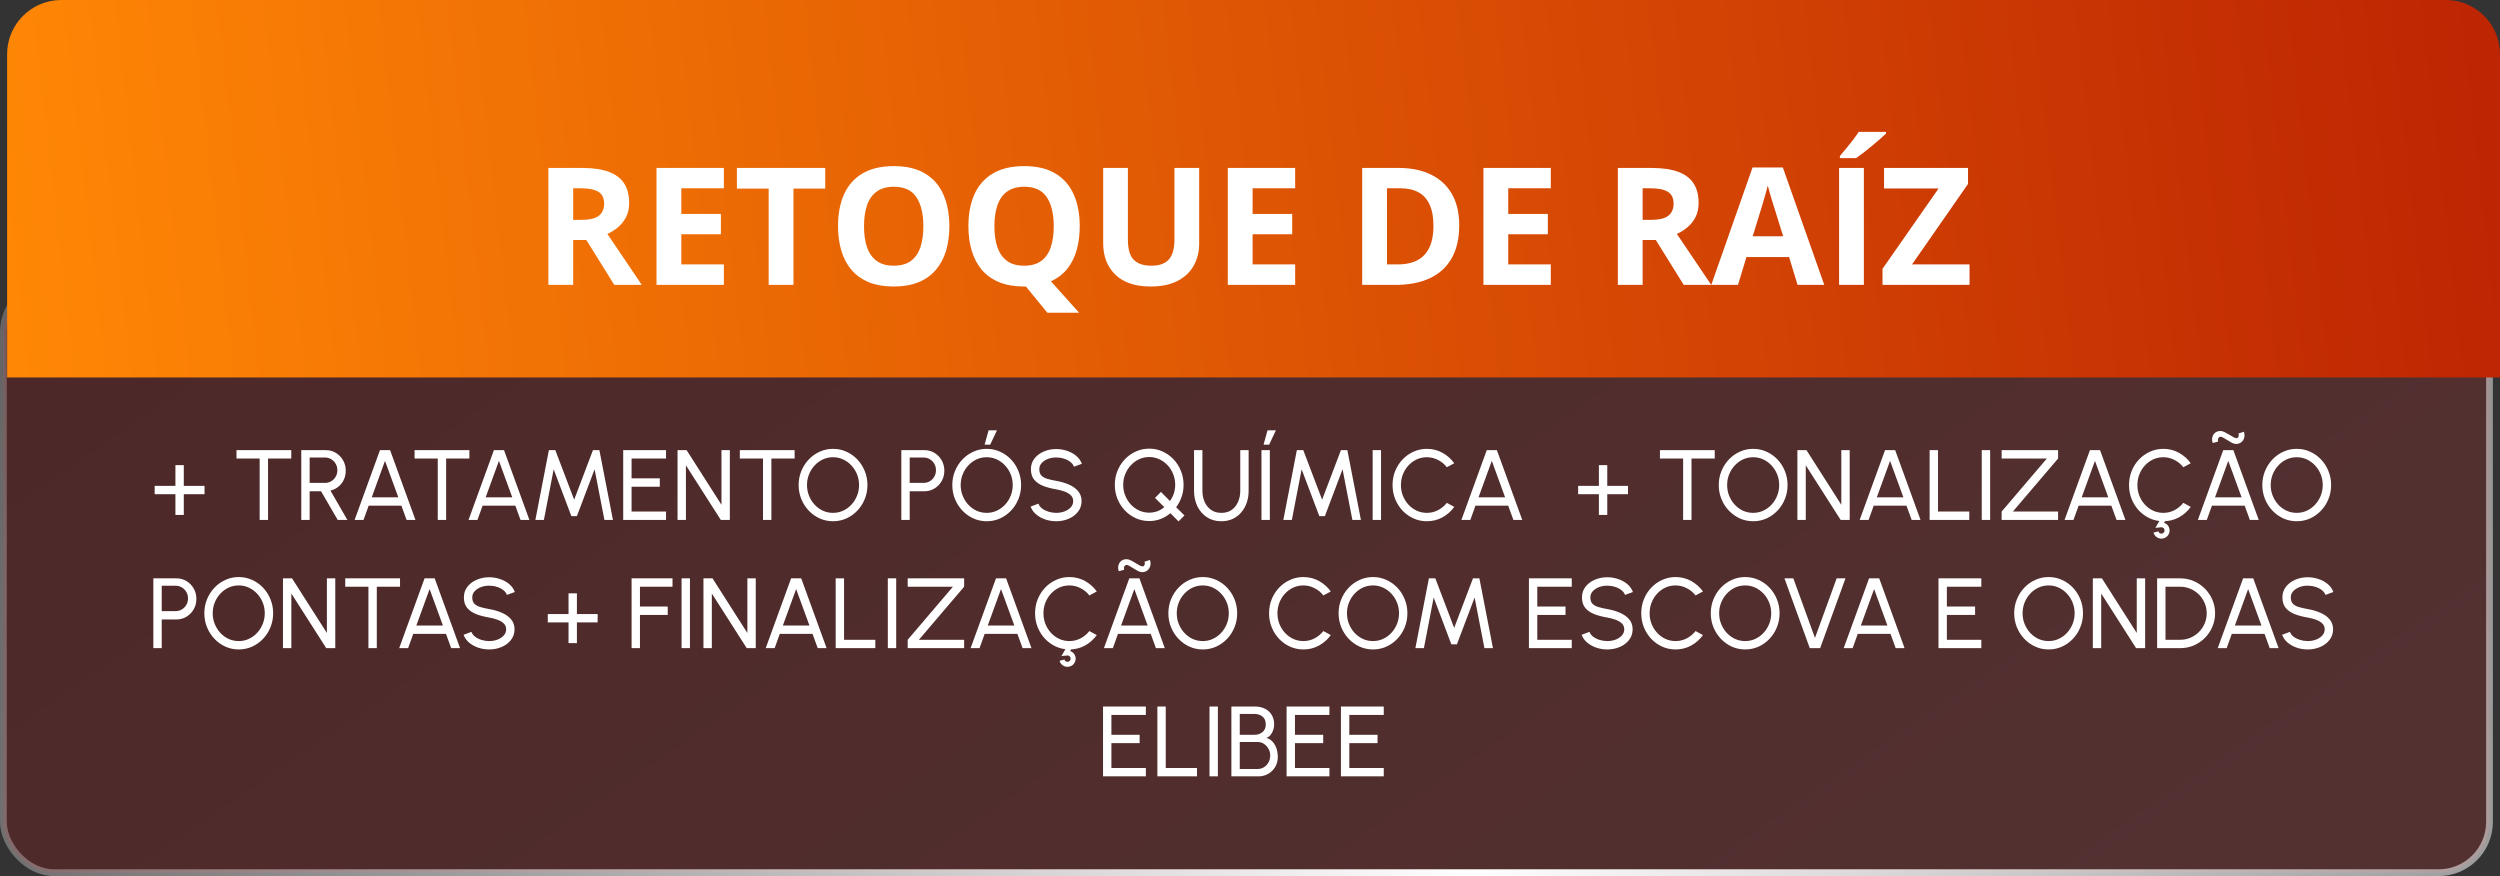
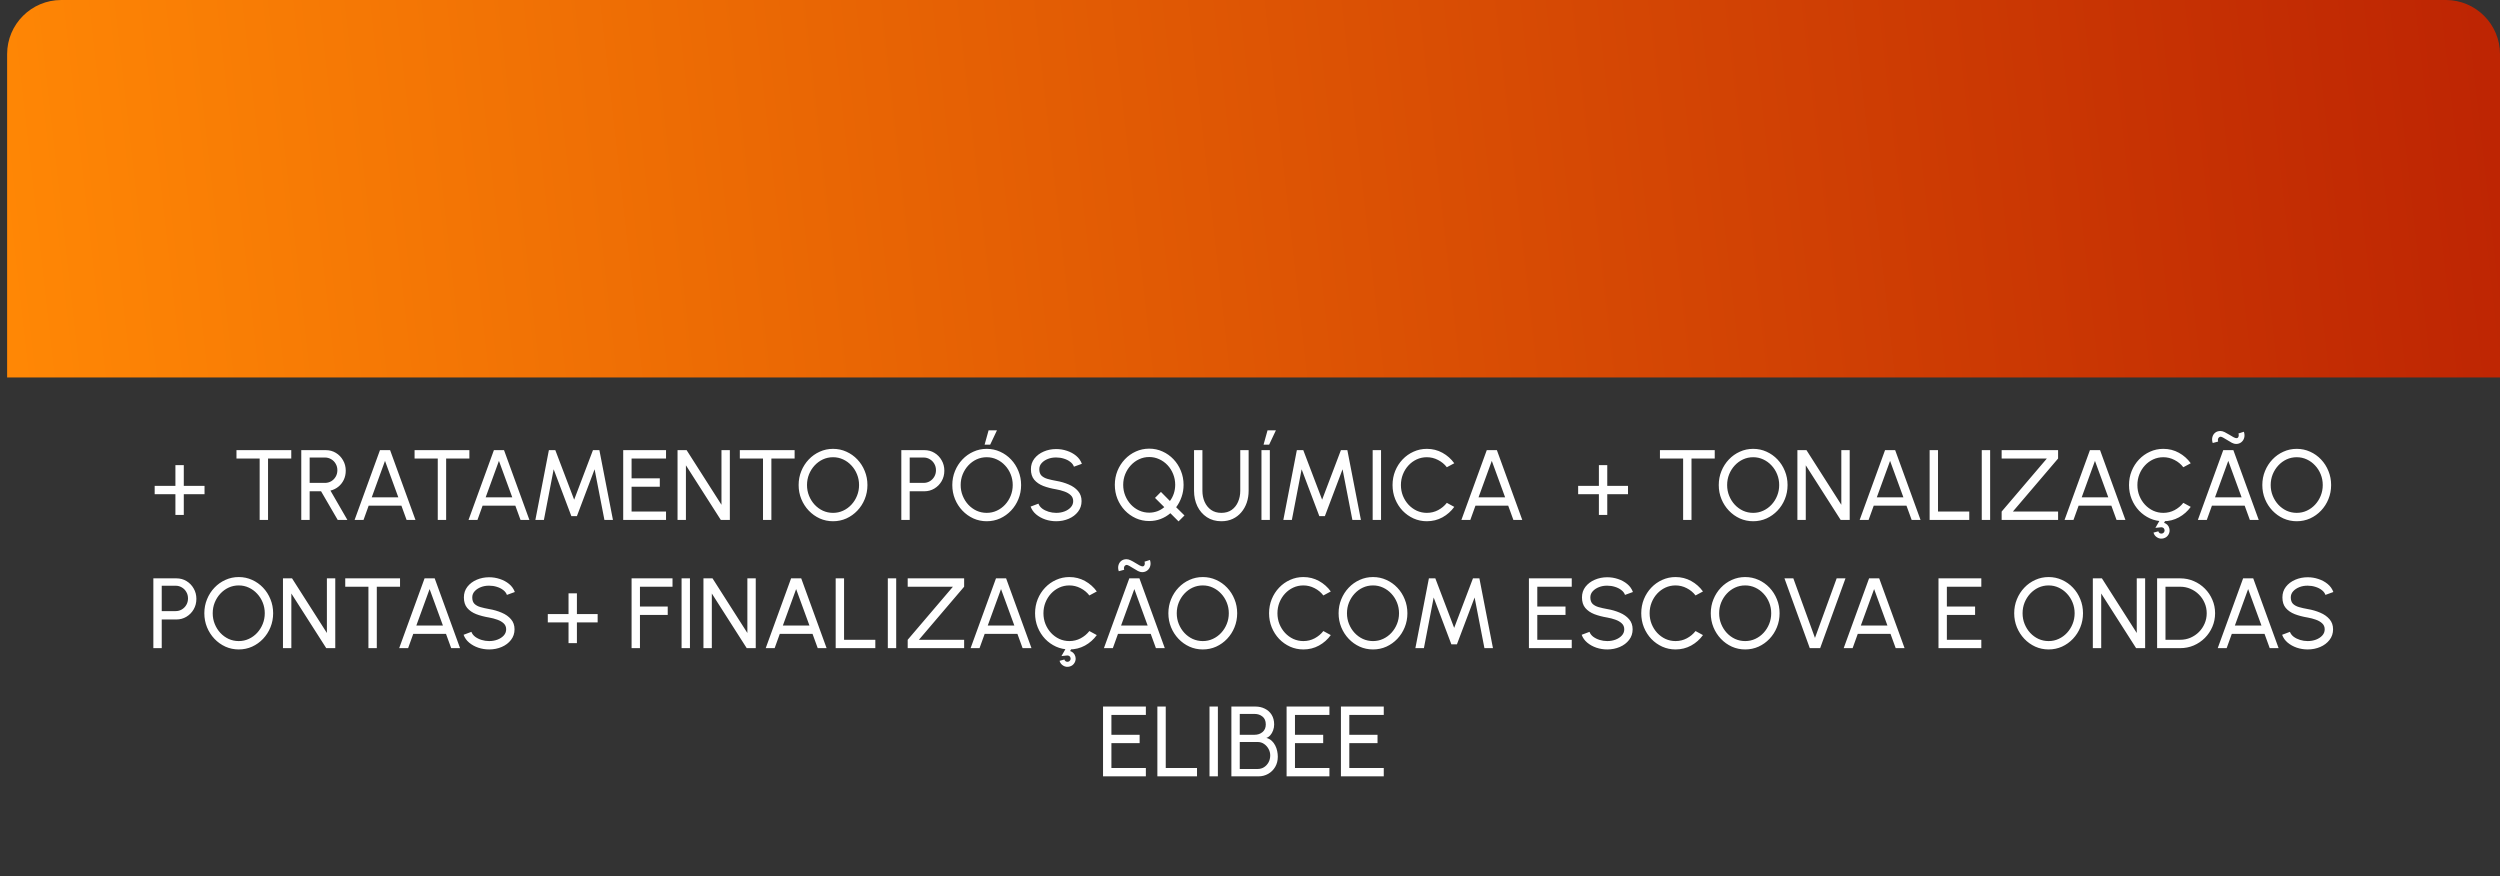
<svg xmlns="http://www.w3.org/2000/svg" width="351" height="123" viewBox="0 0 351 123" fill="none">
  <rect x="0" y="0" width="351" height="123" fill="#333333" stroke="none" />
-   <rect x="0.475" y="39.475" width="349.049" height="83.049" rx="7.129" fill="url(#paint0_linear_221_233)" fill-opacity="0.23" stroke="url(#paint1_radial_221_233)" stroke-width="0.951" />
  <path d="M24.628 72.3V69.388H21.716V68.212H24.628V65.3H25.804V68.212H28.716V69.388H25.804V72.3H24.628ZM40.894 63.2V64.376H37.632V73H36.456V64.376H33.201V63.2H40.894ZM42.299 73V63.2H45.743C46.266 63.2 46.737 63.328 47.157 63.585C47.582 63.842 47.918 64.189 48.165 64.628C48.417 65.062 48.543 65.547 48.543 66.084C48.543 66.555 48.45 66.985 48.263 67.372C48.076 67.759 47.82 68.084 47.493 68.345C47.171 68.602 46.805 68.779 46.394 68.877L48.774 73H47.416L45.078 68.975H43.475V73H42.299ZM43.475 67.799H45.624C45.941 67.799 46.233 67.722 46.499 67.568C46.765 67.409 46.975 67.197 47.129 66.931C47.288 66.66 47.367 66.357 47.367 66.021C47.367 65.68 47.288 65.377 47.129 65.111C46.975 64.84 46.765 64.628 46.499 64.474C46.233 64.315 45.941 64.236 45.624 64.236H43.475V67.799ZM53.348 63.2H54.769L58.332 73H57.086L56.358 70.998H51.759L51.038 73H49.785L53.348 63.2ZM52.193 69.822H55.924L54.055 64.705L52.193 69.822ZM65.9 63.2V64.376H62.638V73H61.462V64.376H58.206V63.2H65.9ZM69.344 63.2H70.765L74.328 73H73.082L72.354 70.998H67.755L67.034 73H65.781L69.344 63.2ZM68.189 69.822H71.92L70.051 64.705L68.189 69.822ZM75.166 73L77.063 63.2H77.966L80.612 70.158L83.251 63.2H84.154L86.058 73H84.861L83.482 65.888L80.997 72.468H80.22L77.735 65.888L76.363 73H75.166ZM87.498 73V63.2H93.511V64.376H88.674V67.162H92.636V68.338H88.674V71.824H93.511V73H87.498ZM95.127 73V63.2H96.401L101.294 70.872V63.2H102.47V73H101.203L96.303 65.328V73H95.127ZM111.564 63.2V64.376H108.302V73H107.126V64.376H103.871V63.2H111.564ZM116.958 73.182C116.296 73.182 115.673 73.051 115.089 72.79C114.506 72.524 113.993 72.158 113.549 71.691C113.106 71.224 112.758 70.685 112.506 70.074C112.254 69.458 112.128 68.8 112.128 68.1C112.128 67.4 112.254 66.744 112.506 66.133C112.758 65.517 113.106 64.976 113.549 64.509C113.993 64.042 114.506 63.678 115.089 63.417C115.673 63.151 116.296 63.018 116.958 63.018C117.626 63.018 118.251 63.151 118.834 63.417C119.418 63.678 119.931 64.042 120.374 64.509C120.818 64.976 121.163 65.517 121.41 66.133C121.662 66.744 121.788 67.4 121.788 68.1C121.788 68.8 121.662 69.458 121.41 70.074C121.163 70.685 120.818 71.224 120.374 71.691C119.931 72.158 119.418 72.524 118.834 72.79C118.251 73.051 117.626 73.182 116.958 73.182ZM116.958 72.006C117.467 72.006 117.941 71.903 118.379 71.698C118.823 71.493 119.21 71.21 119.541 70.851C119.877 70.487 120.139 70.072 120.325 69.605C120.517 69.134 120.612 68.632 120.612 68.1C120.612 67.568 120.517 67.066 120.325 66.595C120.134 66.119 119.87 65.704 119.534 65.349C119.203 64.99 118.816 64.707 118.372 64.502C117.934 64.297 117.462 64.194 116.958 64.194C116.45 64.194 115.974 64.297 115.53 64.502C115.092 64.707 114.704 64.992 114.368 65.356C114.037 65.715 113.776 66.131 113.584 66.602C113.398 67.069 113.304 67.568 113.304 68.1C113.304 68.637 113.4 69.141 113.591 69.612C113.783 70.083 114.044 70.499 114.375 70.858C114.711 71.217 115.099 71.5 115.537 71.705C115.981 71.906 116.454 72.006 116.958 72.006ZM126.545 73V63.2H129.779C130.306 63.2 130.78 63.328 131.2 63.585C131.625 63.842 131.961 64.189 132.208 64.628C132.46 65.062 132.586 65.547 132.586 66.084C132.586 66.63 132.458 67.122 132.201 67.561C131.949 67.995 131.608 68.34 131.179 68.597C130.754 68.849 130.288 68.975 129.779 68.975H127.721V73H126.545ZM127.721 67.799H129.674C129.991 67.799 130.281 67.722 130.542 67.568C130.808 67.409 131.018 67.197 131.172 66.931C131.331 66.66 131.41 66.357 131.41 66.021C131.41 65.68 131.331 65.377 131.172 65.111C131.018 64.84 130.808 64.628 130.542 64.474C130.281 64.315 129.991 64.236 129.674 64.236H127.721V67.799ZM138.533 73.182C137.87 73.182 137.247 73.051 136.664 72.79C136.08 72.524 135.567 72.158 135.124 71.691C134.68 71.224 134.333 70.685 134.081 70.074C133.829 69.458 133.703 68.8 133.703 68.1C133.703 67.4 133.829 66.744 134.081 66.133C134.333 65.517 134.68 64.976 135.124 64.509C135.567 64.042 136.08 63.678 136.664 63.417C137.247 63.151 137.87 63.018 138.533 63.018C139.2 63.018 139.825 63.151 140.409 63.417C140.992 63.678 141.505 64.042 141.949 64.509C142.392 64.976 142.737 65.517 142.985 66.133C143.237 66.744 143.363 67.4 143.363 68.1C143.363 68.8 143.237 69.458 142.985 70.074C142.737 70.685 142.392 71.224 141.949 71.691C141.505 72.158 140.992 72.524 140.409 72.79C139.825 73.051 139.2 73.182 138.533 73.182ZM138.533 72.006C139.041 72.006 139.515 71.903 139.954 71.698C140.397 71.493 140.784 71.21 141.116 70.851C141.452 70.487 141.713 70.072 141.9 69.605C142.091 69.134 142.187 68.632 142.187 68.1C142.187 67.568 142.091 67.066 141.9 66.595C141.708 66.119 141.445 65.704 141.109 65.349C140.777 64.99 140.39 64.707 139.947 64.502C139.508 64.297 139.037 64.194 138.533 64.194C138.024 64.194 137.548 64.297 137.105 64.502C136.666 64.707 136.279 64.992 135.943 65.356C135.611 65.715 135.35 66.131 135.159 66.602C134.972 67.069 134.879 67.568 134.879 68.1C134.879 68.637 134.974 69.141 135.166 69.612C135.357 70.083 135.618 70.499 135.95 70.858C136.286 71.217 136.673 71.5 137.112 71.705C137.555 71.906 138.029 72.006 138.533 72.006ZM138.239 62.43L138.799 60.414H139.975L139.023 62.43H138.239ZM148.289 73.182C147.762 73.182 147.253 73.1 146.763 72.937C146.273 72.769 145.844 72.531 145.475 72.223C145.111 71.915 144.852 71.549 144.698 71.124L145.797 70.711C145.89 70.972 146.063 71.201 146.315 71.397C146.572 71.588 146.873 71.738 147.218 71.845C147.563 71.952 147.92 72.006 148.289 72.006C148.709 72.006 149.099 71.938 149.458 71.803C149.822 71.663 150.116 71.469 150.34 71.222C150.564 70.975 150.676 70.685 150.676 70.354C150.676 70.013 150.559 69.736 150.326 69.521C150.093 69.302 149.794 69.129 149.43 69.003C149.066 68.872 148.686 68.772 148.289 68.702C147.612 68.59 147.006 68.431 146.469 68.226C145.937 68.016 145.515 67.724 145.202 67.351C144.894 66.978 144.74 66.485 144.74 65.874C144.74 65.305 144.903 64.808 145.23 64.383C145.561 63.958 145.998 63.629 146.539 63.396C147.08 63.163 147.664 63.046 148.289 63.046C148.807 63.046 149.309 63.128 149.794 63.291C150.284 63.45 150.716 63.683 151.089 63.991C151.462 64.299 151.731 64.675 151.894 65.118L150.781 65.524C150.688 65.258 150.513 65.029 150.256 64.838C150.004 64.642 149.705 64.493 149.36 64.39C149.019 64.283 148.662 64.229 148.289 64.229C147.874 64.224 147.486 64.292 147.127 64.432C146.768 64.572 146.476 64.766 146.252 65.013C146.028 65.26 145.916 65.547 145.916 65.874C145.916 66.266 146.019 66.567 146.224 66.777C146.434 66.982 146.719 67.136 147.078 67.239C147.437 67.342 147.841 67.433 148.289 67.512C148.924 67.619 149.512 67.79 150.053 68.023C150.594 68.252 151.028 68.557 151.355 68.94C151.686 69.323 151.852 69.794 151.852 70.354C151.852 70.923 151.686 71.42 151.355 71.845C151.028 72.27 150.594 72.599 150.053 72.832C149.512 73.065 148.924 73.182 148.289 73.182ZM165.467 73.203L164.319 72.055C163.918 72.4 163.463 72.671 162.954 72.867C162.45 73.058 161.916 73.154 161.351 73.154C160.684 73.154 160.058 73.023 159.475 72.762C158.892 72.496 158.378 72.132 157.935 71.67C157.492 71.203 157.144 70.662 156.892 70.046C156.645 69.43 156.521 68.772 156.521 68.072C156.521 67.372 156.645 66.716 156.892 66.105C157.144 65.489 157.492 64.948 157.935 64.481C158.378 64.014 158.892 63.65 159.475 63.389C160.058 63.123 160.684 62.99 161.351 62.99C162.018 62.99 162.641 63.123 163.22 63.389C163.803 63.65 164.317 64.014 164.76 64.481C165.203 64.948 165.549 65.489 165.796 66.105C166.048 66.716 166.174 67.372 166.174 68.072C166.174 68.669 166.081 69.234 165.894 69.766C165.712 70.298 165.458 70.781 165.131 71.215L166.3 72.37L165.467 73.203ZM161.351 71.978C161.734 71.978 162.109 71.913 162.478 71.782C162.847 71.647 163.176 71.453 163.465 71.201L162.163 69.906L162.996 69.066L164.256 70.34C164.499 70.018 164.683 69.663 164.809 69.276C164.935 68.884 164.998 68.483 164.998 68.072C164.998 67.535 164.902 67.031 164.711 66.56C164.524 66.089 164.263 65.673 163.927 65.314C163.591 64.955 163.201 64.675 162.758 64.474C162.319 64.269 161.85 64.166 161.351 64.166C160.842 64.166 160.366 64.271 159.923 64.481C159.484 64.686 159.097 64.971 158.761 65.335C158.43 65.694 158.168 66.11 157.977 66.581C157.79 67.048 157.697 67.545 157.697 68.072C157.697 68.609 157.793 69.113 157.984 69.584C158.175 70.055 158.439 70.473 158.775 70.837C159.111 71.196 159.498 71.476 159.937 71.677C160.38 71.878 160.852 71.978 161.351 71.978ZM171.479 73.182C170.695 73.182 170.013 72.991 169.435 72.608C168.861 72.225 168.417 71.712 168.105 71.068C167.797 70.419 167.643 69.701 167.643 68.912V63.2H168.819V68.912C168.819 69.472 168.921 69.988 169.127 70.459C169.337 70.93 169.638 71.306 170.03 71.586C170.426 71.866 170.909 72.006 171.479 72.006C172.057 72.006 172.543 71.866 172.935 71.586C173.327 71.301 173.623 70.926 173.824 70.459C174.029 69.988 174.132 69.472 174.132 68.912V63.2H175.308V68.912C175.308 69.505 175.219 70.06 175.042 70.578C174.864 71.091 174.608 71.544 174.272 71.936C173.94 72.328 173.539 72.634 173.068 72.853C172.596 73.072 172.067 73.182 171.479 73.182ZM177.109 73V63.2H178.285V73H177.109ZM177.403 62.43L177.963 60.414H179.139L178.187 62.43H177.403ZM180.18 73L182.077 63.2H182.98L185.626 70.158L188.265 63.2H189.168L191.072 73H189.875L188.496 65.888L186.011 72.468H185.234L182.749 65.888L181.377 73H180.18ZM192.722 73V63.2H193.898V73H192.722ZM200.329 73.182C199.666 73.182 199.043 73.051 198.46 72.79C197.877 72.524 197.363 72.16 196.92 71.698C196.481 71.231 196.136 70.69 195.884 70.074C195.637 69.458 195.513 68.8 195.513 68.1C195.513 67.4 195.637 66.742 195.884 66.126C196.136 65.51 196.481 64.971 196.92 64.509C197.363 64.042 197.877 63.678 198.46 63.417C199.043 63.151 199.666 63.018 200.329 63.018C201.122 63.018 201.853 63.202 202.52 63.571C203.187 63.94 203.74 64.43 204.179 65.041L203.136 65.601C202.809 65.172 202.396 64.831 201.897 64.579C201.402 64.322 200.88 64.194 200.329 64.194C199.82 64.194 199.344 64.297 198.901 64.502C198.462 64.707 198.077 64.99 197.746 65.349C197.415 65.708 197.156 66.124 196.969 66.595C196.782 67.066 196.689 67.568 196.689 68.1C196.689 68.637 196.782 69.141 196.969 69.612C197.16 70.083 197.422 70.499 197.753 70.858C198.089 71.217 198.476 71.5 198.915 71.705C199.358 71.906 199.83 72.006 200.329 72.006C200.898 72.006 201.426 71.878 201.911 71.621C202.401 71.36 202.809 71.019 203.136 70.599L204.179 71.166C203.74 71.777 203.187 72.267 202.52 72.636C201.853 73 201.122 73.182 200.329 73.182ZM208.742 63.2H210.163L213.726 73H212.48L211.752 70.998H207.153L206.432 73H205.179L208.742 63.2ZM207.587 69.822H211.318L209.449 64.705L207.587 69.822ZM224.484 72.3V69.388H221.572V68.212H224.484V65.3H225.66V68.212H228.572V69.388H225.66V72.3H224.484ZM240.749 63.2V64.376H237.487V73H236.311V64.376H233.056V63.2H240.749ZM246.144 73.182C245.481 73.182 244.858 73.051 244.275 72.79C243.692 72.524 243.178 72.158 242.735 71.691C242.292 71.224 241.944 70.685 241.692 70.074C241.44 69.458 241.314 68.8 241.314 68.1C241.314 67.4 241.44 66.744 241.692 66.133C241.944 65.517 242.292 64.976 242.735 64.509C243.178 64.042 243.692 63.678 244.275 63.417C244.858 63.151 245.481 63.018 246.144 63.018C246.811 63.018 247.437 63.151 248.02 63.417C248.603 63.678 249.117 64.042 249.56 64.509C250.003 64.976 250.349 65.517 250.596 66.133C250.848 66.744 250.974 67.4 250.974 68.1C250.974 68.8 250.848 69.458 250.596 70.074C250.349 70.685 250.003 71.224 249.56 71.691C249.117 72.158 248.603 72.524 248.02 72.79C247.437 73.051 246.811 73.182 246.144 73.182ZM246.144 72.006C246.653 72.006 247.126 71.903 247.565 71.698C248.008 71.493 248.396 71.21 248.727 70.851C249.063 70.487 249.324 70.072 249.511 69.605C249.702 69.134 249.798 68.632 249.798 68.1C249.798 67.568 249.702 67.066 249.511 66.595C249.32 66.119 249.056 65.704 248.72 65.349C248.389 64.99 248.001 64.707 247.558 64.502C247.119 64.297 246.648 64.194 246.144 64.194C245.635 64.194 245.159 64.297 244.716 64.502C244.277 64.707 243.89 64.992 243.554 65.356C243.223 65.715 242.961 66.131 242.77 66.602C242.583 67.069 242.49 67.568 242.49 68.1C242.49 68.637 242.586 69.141 242.777 69.612C242.968 70.083 243.23 70.499 243.561 70.858C243.897 71.217 244.284 71.5 244.723 71.705C245.166 71.906 245.64 72.006 246.144 72.006ZM252.354 73V63.2H253.628L258.521 70.872V63.2H259.697V73H258.43L253.53 65.328V73H252.354ZM264.66 63.2H266.081L269.644 73H268.398L267.67 70.998H263.071L262.35 73H261.097L264.66 63.2ZM263.505 69.822H267.236L265.367 64.705L263.505 69.822ZM270.92 73V63.2H272.096V71.824H276.485V73H270.92ZM278.239 73V63.2H279.415V73H278.239ZM281.031 73V71.824L287.38 64.376H281.031V63.2H288.955V64.376L282.606 71.824H288.955V73H281.031ZM293.426 63.2H294.847L298.41 73H297.164L296.436 70.998H291.837L291.116 73H289.863L293.426 63.2ZM292.271 69.822H296.002L294.133 64.705L292.271 69.822ZM303.73 73.182C303.067 73.182 302.444 73.051 301.861 72.79C301.277 72.524 300.764 72.16 300.321 71.698C299.882 71.231 299.537 70.69 299.285 70.074C299.037 69.458 298.914 68.8 298.914 68.1C298.914 67.4 299.037 66.742 299.285 66.126C299.537 65.51 299.882 64.971 300.321 64.509C300.764 64.042 301.277 63.678 301.861 63.417C302.444 63.151 303.067 63.018 303.73 63.018C304.523 63.018 305.253 63.202 305.921 63.571C306.588 63.94 307.141 64.43 307.58 65.041L306.537 65.601C306.21 65.172 305.797 64.831 305.298 64.579C304.803 64.322 304.28 64.194 303.73 64.194C303.221 64.194 302.745 64.297 302.302 64.502C301.863 64.707 301.478 64.99 301.147 65.349C300.815 65.708 300.556 66.124 300.37 66.595C300.183 67.066 300.09 67.568 300.09 68.1C300.09 68.637 300.183 69.141 300.37 69.612C300.561 70.083 300.822 70.499 301.154 70.858C301.49 71.217 301.877 71.5 302.316 71.705C302.759 71.906 303.23 72.006 303.73 72.006C304.299 72.006 304.826 71.878 305.312 71.621C305.802 71.36 306.21 71.019 306.537 70.599L307.58 71.166C307.141 71.777 306.588 72.267 305.921 72.636C305.253 73 304.523 73.182 303.73 73.182ZM303.758 75.583C303.454 75.667 303.165 75.63 302.89 75.471C302.614 75.312 302.435 75.081 302.351 74.778L303.03 74.596C303.062 74.713 303.13 74.801 303.233 74.862C303.34 74.923 303.454 74.937 303.576 74.904C303.697 74.871 303.788 74.801 303.849 74.694C303.914 74.591 303.928 74.479 303.891 74.358C303.863 74.237 303.795 74.146 303.688 74.085C303.585 74.029 303.471 74.013 303.345 74.036L302.617 74.113L303.513 72.552L304.122 72.909L303.835 73.406C304.007 73.457 304.161 73.551 304.297 73.686C304.432 73.821 304.523 73.985 304.57 74.176C304.654 74.484 304.616 74.776 304.458 75.051C304.299 75.326 304.066 75.504 303.758 75.583ZM312.143 63.2H313.564L317.127 73H315.881L315.153 70.998H310.554L309.833 73H308.58L312.143 63.2ZM310.988 69.822H314.719L312.85 64.705L310.988 69.822ZM313.935 62.332C313.762 62.332 313.566 62.276 313.347 62.164C313.132 62.052 312.915 61.924 312.696 61.779C312.476 61.634 312.276 61.515 312.094 61.422C311.916 61.324 311.776 61.294 311.674 61.331C311.566 61.368 311.485 61.445 311.429 61.562C311.377 61.679 311.375 61.823 311.422 61.996L310.666 62.199C310.568 61.91 310.551 61.637 310.617 61.38C310.682 61.119 310.813 60.909 311.009 60.75C311.209 60.591 311.457 60.512 311.751 60.512C311.928 60.512 312.122 60.563 312.332 60.666C312.546 60.769 312.761 60.888 312.976 61.023C313.195 61.154 313.393 61.27 313.571 61.373C313.753 61.471 313.897 61.52 314.005 61.52C314.107 61.52 314.184 61.483 314.236 61.408C314.287 61.329 314.315 61.238 314.32 61.135C314.324 61.032 314.31 60.941 314.278 60.862L315.041 60.617C315.143 60.925 315.157 61.21 315.083 61.471C315.013 61.728 314.875 61.935 314.67 62.094C314.469 62.253 314.224 62.332 313.935 62.332ZM322.46 73.182C321.798 73.182 321.175 73.051 320.591 72.79C320.008 72.524 319.495 72.158 319.051 71.691C318.608 71.224 318.26 70.685 318.008 70.074C317.756 69.458 317.63 68.8 317.63 68.1C317.63 67.4 317.756 66.744 318.008 66.133C318.26 65.517 318.608 64.976 319.051 64.509C319.495 64.042 320.008 63.678 320.591 63.417C321.175 63.151 321.798 63.018 322.46 63.018C323.128 63.018 323.753 63.151 324.336 63.417C324.92 63.678 325.433 64.042 325.876 64.509C326.32 64.976 326.665 65.517 326.912 66.133C327.164 66.744 327.29 67.4 327.29 68.1C327.29 68.8 327.164 69.458 326.912 70.074C326.665 70.685 326.32 71.224 325.876 71.691C325.433 72.158 324.92 72.524 324.336 72.79C323.753 73.051 323.128 73.182 322.46 73.182ZM322.46 72.006C322.969 72.006 323.443 71.903 323.881 71.698C324.325 71.493 324.712 71.21 325.043 70.851C325.379 70.487 325.641 70.072 325.827 69.605C326.019 69.134 326.114 68.632 326.114 68.1C326.114 67.568 326.019 67.066 325.827 66.595C325.636 66.119 325.372 65.704 325.036 65.349C324.705 64.99 324.318 64.707 323.874 64.502C323.436 64.297 322.964 64.194 322.46 64.194C321.952 64.194 321.476 64.297 321.032 64.502C320.594 64.707 320.206 64.992 319.87 65.356C319.539 65.715 319.278 66.131 319.086 66.602C318.9 67.069 318.806 67.568 318.806 68.1C318.806 68.637 318.902 69.141 319.093 69.612C319.285 70.083 319.546 70.499 319.877 70.858C320.213 71.217 320.601 71.5 321.039 71.705C321.483 71.906 321.956 72.006 322.46 72.006ZM21.531 91V81.2H24.765C25.293 81.2 25.766 81.328 26.186 81.585C26.611 81.842 26.947 82.189 27.194 82.628C27.446 83.062 27.572 83.547 27.572 84.084C27.572 84.63 27.444 85.122 27.187 85.561C26.935 85.995 26.595 86.34 26.165 86.597C25.741 86.849 25.274 86.975 24.765 86.975H22.707V91H21.531ZM22.707 85.799H24.66C24.978 85.799 25.267 85.722 25.528 85.568C25.794 85.409 26.004 85.197 26.158 84.931C26.317 84.66 26.396 84.357 26.396 84.021C26.396 83.68 26.317 83.377 26.158 83.111C26.004 82.84 25.794 82.628 25.528 82.474C25.267 82.315 24.978 82.236 24.66 82.236H22.707V85.799ZM33.519 91.182C32.856 91.182 32.233 91.051 31.65 90.79C31.067 90.524 30.553 90.158 30.11 89.691C29.667 89.224 29.319 88.685 29.067 88.074C28.815 87.458 28.689 86.8 28.689 86.1C28.689 85.4 28.815 84.744 29.067 84.133C29.319 83.517 29.667 82.976 30.11 82.509C30.553 82.042 31.067 81.678 31.65 81.417C32.233 81.151 32.856 81.018 33.519 81.018C34.186 81.018 34.812 81.151 35.395 81.417C35.978 81.678 36.492 82.042 36.935 82.509C37.378 82.976 37.724 83.517 37.971 84.133C38.223 84.744 38.349 85.4 38.349 86.1C38.349 86.8 38.223 87.458 37.971 88.074C37.724 88.685 37.378 89.224 36.935 89.691C36.492 90.158 35.978 90.524 35.395 90.79C34.812 91.051 34.186 91.182 33.519 91.182ZM33.519 90.006C34.028 90.006 34.501 89.903 34.94 89.698C35.383 89.493 35.771 89.21 36.102 88.851C36.438 88.487 36.699 88.072 36.886 87.605C37.077 87.134 37.173 86.632 37.173 86.1C37.173 85.568 37.077 85.066 36.886 84.595C36.695 84.119 36.431 83.704 36.095 83.349C35.764 82.99 35.376 82.707 34.933 82.502C34.494 82.297 34.023 82.194 33.519 82.194C33.01 82.194 32.534 82.297 32.091 82.502C31.652 82.707 31.265 82.992 30.929 83.356C30.598 83.715 30.336 84.131 30.145 84.602C29.958 85.069 29.865 85.568 29.865 86.1C29.865 86.637 29.961 87.141 30.152 87.612C30.343 88.083 30.605 88.499 30.936 88.858C31.272 89.217 31.659 89.5 32.098 89.705C32.541 89.906 33.015 90.006 33.519 90.006ZM39.729 91V81.2H41.003L45.896 88.872V81.2H47.072V91H45.805L40.905 83.328V91H39.729ZM56.165 81.2V82.376H52.903V91H51.727V82.376H48.472V81.2H56.165ZM59.609 81.2H61.03L64.593 91H63.347L62.619 88.998H58.02L57.299 91H56.046L59.609 81.2ZM58.454 87.822H62.185L60.316 82.705L58.454 87.822ZM68.678 91.182C68.15 91.182 67.642 91.1 67.152 90.937C66.662 90.769 66.232 90.531 65.864 90.223C65.5 89.915 65.241 89.549 65.087 89.124L66.186 88.711C66.279 88.972 66.452 89.201 66.704 89.397C66.96 89.588 67.261 89.738 67.607 89.845C67.952 89.952 68.309 90.006 68.678 90.006C69.098 90.006 69.487 89.938 69.847 89.803C70.211 89.663 70.505 89.469 70.729 89.222C70.953 88.975 71.065 88.685 71.065 88.354C71.065 88.013 70.948 87.736 70.715 87.521C70.481 87.302 70.183 87.129 69.819 87.003C69.455 86.872 69.074 86.772 68.678 86.702C68.001 86.59 67.394 86.431 66.858 86.226C66.326 86.016 65.903 85.724 65.591 85.351C65.283 84.978 65.129 84.485 65.129 83.874C65.129 83.305 65.292 82.808 65.619 82.383C65.95 81.958 66.386 81.629 66.928 81.396C67.469 81.163 68.052 81.046 68.678 81.046C69.196 81.046 69.697 81.128 70.183 81.291C70.673 81.45 71.104 81.683 71.478 81.991C71.851 82.299 72.119 82.675 72.283 83.118L71.17 83.524C71.076 83.258 70.901 83.029 70.645 82.838C70.393 82.642 70.094 82.493 69.749 82.39C69.408 82.283 69.051 82.229 68.678 82.229C68.262 82.224 67.875 82.292 67.516 82.432C67.156 82.572 66.865 82.766 66.641 83.013C66.417 83.26 66.305 83.547 66.305 83.874C66.305 84.266 66.407 84.567 66.613 84.777C66.823 84.982 67.107 85.136 67.467 85.239C67.826 85.342 68.23 85.433 68.678 85.512C69.312 85.619 69.9 85.79 70.442 86.023C70.983 86.252 71.417 86.557 71.744 86.94C72.075 87.323 72.241 87.794 72.241 88.354C72.241 88.923 72.075 89.42 71.744 89.845C71.417 90.27 70.983 90.599 70.442 90.832C69.9 91.065 69.312 91.182 68.678 91.182ZM79.822 90.3V87.388H76.91V86.212H79.822V83.3H80.998V86.212H83.91V87.388H80.998V90.3H79.822ZM88.674 91V81.2H94.421V82.376H89.85V85.162H93.749V86.338H89.85V91H88.674ZM95.693 91V81.2H96.869V91H95.693ZM98.764 91V81.2H100.038L104.931 88.872V81.2H106.107V91H104.84L99.94 83.328V91H98.764ZM111.07 81.2H112.491L116.054 91H114.808L114.08 88.998H109.481L108.76 91H107.507L111.07 81.2ZM109.915 87.822H113.646L111.777 82.705L109.915 87.822ZM117.33 91V81.2H118.506V89.824H122.895V91H117.33ZM124.65 91V81.2H125.826V91H124.65ZM127.441 91V89.824L133.79 82.376H127.441V81.2H135.365V82.376L129.016 89.824H135.365V91H127.441ZM139.836 81.2H141.257L144.82 91H143.574L142.846 88.998H138.247L137.526 91H136.273L139.836 81.2ZM138.681 87.822H142.412L140.543 82.705L138.681 87.822ZM150.14 91.182C149.477 91.182 148.854 91.051 148.271 90.79C147.687 90.524 147.174 90.16 146.731 89.698C146.292 89.231 145.947 88.69 145.695 88.074C145.447 87.458 145.324 86.8 145.324 86.1C145.324 85.4 145.447 84.742 145.695 84.126C145.947 83.51 146.292 82.971 146.731 82.509C147.174 82.042 147.687 81.678 148.271 81.417C148.854 81.151 149.477 81.018 150.14 81.018C150.933 81.018 151.663 81.202 152.331 81.571C152.998 81.94 153.551 82.43 153.99 83.041L152.947 83.601C152.62 83.172 152.207 82.831 151.708 82.579C151.213 82.322 150.69 82.194 150.14 82.194C149.631 82.194 149.155 82.297 148.712 82.502C148.273 82.707 147.888 82.99 147.557 83.349C147.225 83.708 146.966 84.124 146.78 84.595C146.593 85.066 146.5 85.568 146.5 86.1C146.5 86.637 146.593 87.141 146.78 87.612C146.971 88.083 147.232 88.499 147.564 88.858C147.9 89.217 148.287 89.5 148.726 89.705C149.169 89.906 149.64 90.006 150.14 90.006C150.709 90.006 151.236 89.878 151.722 89.621C152.212 89.36 152.62 89.019 152.947 88.599L153.99 89.166C153.551 89.777 152.998 90.267 152.331 90.636C151.663 91 150.933 91.182 150.14 91.182ZM150.168 93.583C149.864 93.667 149.575 93.63 149.3 93.471C149.024 93.312 148.845 93.081 148.761 92.778L149.44 92.596C149.472 92.713 149.54 92.801 149.643 92.862C149.75 92.923 149.864 92.937 149.986 92.904C150.107 92.871 150.198 92.801 150.259 92.694C150.324 92.591 150.338 92.479 150.301 92.358C150.273 92.237 150.205 92.146 150.098 92.085C149.995 92.029 149.881 92.013 149.755 92.036L149.027 92.113L149.923 90.552L150.532 90.909L150.245 91.406C150.417 91.457 150.571 91.551 150.707 91.686C150.842 91.821 150.933 91.985 150.98 92.176C151.064 92.484 151.026 92.776 150.868 93.051C150.709 93.326 150.476 93.504 150.168 93.583ZM158.553 81.2H159.974L163.537 91H162.291L161.563 88.998H156.964L156.243 91H154.99L158.553 81.2ZM157.398 87.822H161.129L159.26 82.705L157.398 87.822ZM160.345 80.332C160.172 80.332 159.976 80.276 159.757 80.164C159.542 80.052 159.325 79.924 159.106 79.779C158.886 79.634 158.686 79.515 158.504 79.422C158.326 79.324 158.186 79.294 158.084 79.331C157.976 79.368 157.895 79.445 157.839 79.562C157.787 79.679 157.785 79.823 157.832 79.996L157.076 80.199C156.978 79.91 156.961 79.637 157.027 79.38C157.092 79.119 157.223 78.909 157.419 78.75C157.619 78.591 157.867 78.512 158.161 78.512C158.338 78.512 158.532 78.563 158.742 78.666C158.956 78.769 159.171 78.888 159.386 79.023C159.605 79.154 159.803 79.27 159.981 79.373C160.163 79.471 160.307 79.52 160.415 79.52C160.517 79.52 160.594 79.483 160.646 79.408C160.697 79.329 160.725 79.238 160.73 79.135C160.734 79.032 160.72 78.941 160.688 78.862L161.451 78.617C161.553 78.925 161.567 79.21 161.493 79.471C161.423 79.728 161.285 79.935 161.08 80.094C160.879 80.253 160.634 80.332 160.345 80.332ZM168.87 91.182C168.208 91.182 167.585 91.051 167.001 90.79C166.418 90.524 165.905 90.158 165.461 89.691C165.018 89.224 164.67 88.685 164.418 88.074C164.166 87.458 164.04 86.8 164.04 86.1C164.04 85.4 164.166 84.744 164.418 84.133C164.67 83.517 165.018 82.976 165.461 82.509C165.905 82.042 166.418 81.678 167.001 81.417C167.585 81.151 168.208 81.018 168.87 81.018C169.538 81.018 170.163 81.151 170.746 81.417C171.33 81.678 171.843 82.042 172.286 82.509C172.73 82.976 173.075 83.517 173.322 84.133C173.574 84.744 173.7 85.4 173.7 86.1C173.7 86.8 173.574 87.458 173.322 88.074C173.075 88.685 172.73 89.224 172.286 89.691C171.843 90.158 171.33 90.524 170.746 90.79C170.163 91.051 169.538 91.182 168.87 91.182ZM168.87 90.006C169.379 90.006 169.853 89.903 170.291 89.698C170.735 89.493 171.122 89.21 171.453 88.851C171.789 88.487 172.051 88.072 172.237 87.605C172.429 87.134 172.524 86.632 172.524 86.1C172.524 85.568 172.429 85.066 172.237 84.595C172.046 84.119 171.782 83.704 171.446 83.349C171.115 82.99 170.728 82.707 170.284 82.502C169.846 82.297 169.374 82.194 168.87 82.194C168.362 82.194 167.886 82.297 167.442 82.502C167.004 82.707 166.616 82.992 166.28 83.356C165.949 83.715 165.688 84.131 165.496 84.602C165.31 85.069 165.216 85.568 165.216 86.1C165.216 86.637 165.312 87.141 165.503 87.612C165.695 88.083 165.956 88.499 166.287 88.858C166.623 89.217 167.011 89.5 167.449 89.705C167.893 89.906 168.366 90.006 168.87 90.006ZM182.993 91.182C182.331 91.182 181.708 91.051 181.124 90.79C180.541 90.524 180.028 90.16 179.584 89.698C179.146 89.231 178.8 88.69 178.548 88.074C178.301 87.458 178.177 86.8 178.177 86.1C178.177 85.4 178.301 84.742 178.548 84.126C178.8 83.51 179.146 82.971 179.584 82.509C180.028 82.042 180.541 81.678 181.124 81.417C181.708 81.151 182.331 81.018 182.993 81.018C183.787 81.018 184.517 81.202 185.184 81.571C185.852 81.94 186.405 82.43 186.843 83.041L185.8 83.601C185.474 83.172 185.061 82.831 184.561 82.579C184.067 82.322 183.544 82.194 182.993 82.194C182.485 82.194 182.009 82.297 181.565 82.502C181.127 82.707 180.742 82.99 180.41 83.349C180.079 83.708 179.82 84.124 179.633 84.595C179.447 85.066 179.353 85.568 179.353 86.1C179.353 86.637 179.447 87.141 179.633 87.612C179.825 88.083 180.086 88.499 180.417 88.858C180.753 89.217 181.141 89.5 181.579 89.705C182.023 89.906 182.494 90.006 182.993 90.006C183.563 90.006 184.09 89.878 184.575 89.621C185.065 89.36 185.474 89.019 185.8 88.599L186.843 89.166C186.405 89.777 185.852 90.267 185.184 90.636C184.517 91 183.787 91.182 182.993 91.182ZM192.769 91.182C192.106 91.182 191.483 91.051 190.9 90.79C190.317 90.524 189.803 90.158 189.36 89.691C188.917 89.224 188.569 88.685 188.317 88.074C188.065 87.458 187.939 86.8 187.939 86.1C187.939 85.4 188.065 84.744 188.317 84.133C188.569 83.517 188.917 82.976 189.36 82.509C189.803 82.042 190.317 81.678 190.9 81.417C191.483 81.151 192.106 81.018 192.769 81.018C193.436 81.018 194.062 81.151 194.645 81.417C195.228 81.678 195.742 82.042 196.185 82.509C196.628 82.976 196.974 83.517 197.221 84.133C197.473 84.744 197.599 85.4 197.599 86.1C197.599 86.8 197.473 87.458 197.221 88.074C196.974 88.685 196.628 89.224 196.185 89.691C195.742 90.158 195.228 90.524 194.645 90.79C194.062 91.051 193.436 91.182 192.769 91.182ZM192.769 90.006C193.278 90.006 193.751 89.903 194.19 89.698C194.633 89.493 195.021 89.21 195.352 88.851C195.688 88.487 195.949 88.072 196.136 87.605C196.327 87.134 196.423 86.632 196.423 86.1C196.423 85.568 196.327 85.066 196.136 84.595C195.945 84.119 195.681 83.704 195.345 83.349C195.014 82.99 194.626 82.707 194.183 82.502C193.744 82.297 193.273 82.194 192.769 82.194C192.26 82.194 191.784 82.297 191.341 82.502C190.902 82.707 190.515 82.992 190.179 83.356C189.848 83.715 189.586 84.131 189.395 84.602C189.208 85.069 189.115 85.568 189.115 86.1C189.115 86.637 189.211 87.141 189.402 87.612C189.593 88.083 189.855 88.499 190.186 88.858C190.522 89.217 190.909 89.5 191.348 89.705C191.791 89.906 192.265 90.006 192.769 90.006ZM198.719 91L200.616 81.2H201.519L204.165 88.158L206.804 81.2H207.707L209.611 91H208.414L207.035 83.888L204.55 90.468H203.773L201.288 83.888L199.916 91H198.719ZM214.66 91V81.2H220.673V82.376H215.836V85.162H219.798V86.338H215.836V89.824H220.673V91H214.66ZM225.658 91.182C225.131 91.182 224.622 91.1 224.132 90.937C223.642 90.769 223.213 90.531 222.844 90.223C222.48 89.915 222.221 89.549 222.067 89.124L223.166 88.711C223.26 88.972 223.432 89.201 223.684 89.397C223.941 89.588 224.242 89.738 224.587 89.845C224.933 89.952 225.29 90.006 225.658 90.006C226.078 90.006 226.468 89.938 226.827 89.803C227.191 89.663 227.485 89.469 227.709 89.222C227.933 88.975 228.045 88.685 228.045 88.354C228.045 88.013 227.929 87.736 227.695 87.521C227.462 87.302 227.163 87.129 226.799 87.003C226.435 86.872 226.055 86.772 225.658 86.702C224.982 86.59 224.375 86.431 223.838 86.226C223.306 86.016 222.884 85.724 222.571 85.351C222.263 84.978 222.109 84.485 222.109 83.874C222.109 83.305 222.273 82.808 222.599 82.383C222.931 81.958 223.367 81.629 223.908 81.396C224.45 81.163 225.033 81.046 225.658 81.046C226.176 81.046 226.678 81.128 227.163 81.291C227.653 81.45 228.085 81.683 228.458 81.991C228.832 82.299 229.1 82.675 229.263 83.118L228.15 83.524C228.057 83.258 227.882 83.029 227.625 82.838C227.373 82.642 227.075 82.493 226.729 82.39C226.389 82.283 226.032 82.229 225.658 82.229C225.243 82.224 224.856 82.292 224.496 82.432C224.137 82.572 223.845 82.766 223.621 83.013C223.397 83.26 223.285 83.547 223.285 83.874C223.285 84.266 223.388 84.567 223.593 84.777C223.803 84.982 224.088 85.136 224.447 85.239C224.807 85.342 225.21 85.433 225.658 85.512C226.293 85.619 226.881 85.79 227.422 86.023C227.964 86.252 228.398 86.557 228.724 86.94C229.056 87.323 229.221 87.794 229.221 88.354C229.221 88.923 229.056 89.42 228.724 89.845C228.398 90.27 227.964 90.599 227.422 90.832C226.881 91.065 226.293 91.182 225.658 91.182ZM235.247 91.182C234.584 91.182 233.961 91.051 233.378 90.79C232.795 90.524 232.281 90.16 231.838 89.698C231.399 89.231 231.054 88.69 230.802 88.074C230.555 87.458 230.431 86.8 230.431 86.1C230.431 85.4 230.555 84.742 230.802 84.126C231.054 83.51 231.399 82.971 231.838 82.509C232.281 82.042 232.795 81.678 233.378 81.417C233.961 81.151 234.584 81.018 235.247 81.018C236.04 81.018 236.771 81.202 237.438 81.571C238.105 81.94 238.658 82.43 239.097 83.041L238.054 83.601C237.727 83.172 237.314 82.831 236.815 82.579C236.32 82.322 235.798 82.194 235.247 82.194C234.738 82.194 234.262 82.297 233.819 82.502C233.38 82.707 232.995 82.99 232.664 83.349C232.333 83.708 232.074 84.124 231.887 84.595C231.7 85.066 231.607 85.568 231.607 86.1C231.607 86.637 231.7 87.141 231.887 87.612C232.078 88.083 232.34 88.499 232.671 88.858C233.007 89.217 233.394 89.5 233.833 89.705C234.276 89.906 234.748 90.006 235.247 90.006C235.816 90.006 236.344 89.878 236.829 89.621C237.319 89.36 237.727 89.019 238.054 88.599L239.097 89.166C238.658 89.777 238.105 90.267 237.438 90.636C236.771 91 236.04 91.182 235.247 91.182ZM245.023 91.182C244.36 91.182 243.737 91.051 243.154 90.79C242.57 90.524 242.057 90.158 241.614 89.691C241.17 89.224 240.823 88.685 240.571 88.074C240.319 87.458 240.193 86.8 240.193 86.1C240.193 85.4 240.319 84.744 240.571 84.133C240.823 83.517 241.17 82.976 241.614 82.509C242.057 82.042 242.57 81.678 243.154 81.417C243.737 81.151 244.36 81.018 245.023 81.018C245.69 81.018 246.315 81.151 246.899 81.417C247.482 81.678 247.995 82.042 248.439 82.509C248.882 82.976 249.227 83.517 249.475 84.133C249.727 84.744 249.853 85.4 249.853 86.1C249.853 86.8 249.727 87.458 249.475 88.074C249.227 88.685 248.882 89.224 248.439 89.691C247.995 90.158 247.482 90.524 246.899 90.79C246.315 91.051 245.69 91.182 245.023 91.182ZM245.023 90.006C245.531 90.006 246.005 89.903 246.444 89.698C246.887 89.493 247.274 89.21 247.606 88.851C247.942 88.487 248.203 88.072 248.39 87.605C248.581 87.134 248.677 86.632 248.677 86.1C248.677 85.568 248.581 85.066 248.39 84.595C248.198 84.119 247.935 83.704 247.599 83.349C247.267 82.99 246.88 82.707 246.437 82.502C245.998 82.297 245.527 82.194 245.023 82.194C244.514 82.194 244.038 82.297 243.595 82.502C243.156 82.707 242.769 82.992 242.433 83.356C242.101 83.715 241.84 84.131 241.649 84.602C241.462 85.069 241.369 85.568 241.369 86.1C241.369 86.637 241.464 87.141 241.656 87.612C241.847 88.083 242.108 88.499 242.44 88.858C242.776 89.217 243.163 89.5 243.602 89.705C244.045 89.906 244.519 90.006 245.023 90.006ZM254.094 91L250.538 81.2H251.784L254.822 89.565L257.867 81.2H259.106L255.55 91H254.094ZM262.418 81.2H263.839L267.402 91H266.156L265.428 88.998H260.829L260.108 91H258.855L262.418 81.2ZM261.263 87.822H264.994L263.125 82.705L261.263 87.822ZM272.164 91V81.2H278.177V82.376H273.34V85.162H277.302V86.338H273.34V89.824H278.177V91H272.164ZM287.624 91.182C286.962 91.182 286.339 91.051 285.755 90.79C285.172 90.524 284.659 90.158 284.215 89.691C283.772 89.224 283.424 88.685 283.172 88.074C282.92 87.458 282.794 86.8 282.794 86.1C282.794 85.4 282.92 84.744 283.172 84.133C283.424 83.517 283.772 82.976 284.215 82.509C284.659 82.042 285.172 81.678 285.755 81.417C286.339 81.151 286.962 81.018 287.624 81.018C288.292 81.018 288.917 81.151 289.5 81.417C290.084 81.678 290.597 82.042 291.04 82.509C291.484 82.976 291.829 83.517 292.076 84.133C292.328 84.744 292.454 85.4 292.454 86.1C292.454 86.8 292.328 87.458 292.076 88.074C291.829 88.685 291.484 89.224 291.04 89.691C290.597 90.158 290.084 90.524 289.5 90.79C288.917 91.051 288.292 91.182 287.624 91.182ZM287.624 90.006C288.133 90.006 288.607 89.903 289.045 89.698C289.489 89.493 289.876 89.21 290.207 88.851C290.543 88.487 290.805 88.072 290.991 87.605C291.183 87.134 291.278 86.632 291.278 86.1C291.278 85.568 291.183 85.066 290.991 84.595C290.8 84.119 290.536 83.704 290.2 83.349C289.869 82.99 289.482 82.707 289.038 82.502C288.6 82.297 288.128 82.194 287.624 82.194C287.116 82.194 286.64 82.297 286.196 82.502C285.758 82.707 285.37 82.992 285.034 83.356C284.703 83.715 284.442 84.131 284.25 84.602C284.064 85.069 283.97 85.568 283.97 86.1C283.97 86.637 284.066 87.141 284.257 87.612C284.449 88.083 284.71 88.499 285.041 88.858C285.377 89.217 285.765 89.5 286.203 89.705C286.647 89.906 287.12 90.006 287.624 90.006ZM293.834 91V81.2H295.108L300.001 88.872V81.2H301.177V91H299.91L295.01 83.328V91H293.834ZM302.858 91V81.2H306.099C306.775 81.2 307.41 81.328 308.003 81.585C308.595 81.837 309.116 82.189 309.564 82.642C310.012 83.09 310.362 83.61 310.614 84.203C310.87 84.791 310.999 85.423 310.999 86.1C310.999 86.777 310.87 87.411 310.614 88.004C310.362 88.592 310.012 89.112 309.564 89.565C309.116 90.013 308.595 90.365 308.003 90.622C307.41 90.874 306.775 91 306.099 91H302.858ZM304.034 89.824H306.099C306.612 89.824 307.093 89.728 307.541 89.537C307.993 89.341 308.39 89.073 308.731 88.732C309.071 88.391 309.337 87.997 309.529 87.549C309.725 87.096 309.823 86.613 309.823 86.1C309.823 85.587 309.725 85.106 309.529 84.658C309.337 84.205 309.069 83.809 308.724 83.468C308.383 83.127 307.989 82.861 307.541 82.67C307.093 82.474 306.612 82.376 306.099 82.376H304.034V89.824ZM314.932 81.2H316.353L319.916 91H318.67L317.942 88.998H313.343L312.622 91H311.369L314.932 81.2ZM313.777 87.822H317.508L315.639 82.705L313.777 87.822ZM324 91.182C323.473 91.182 322.964 91.1 322.474 90.937C321.984 90.769 321.555 90.531 321.186 90.223C320.822 89.915 320.563 89.549 320.409 89.124L321.508 88.711C321.601 88.972 321.774 89.201 322.026 89.397C322.283 89.588 322.584 89.738 322.929 89.845C323.274 89.952 323.631 90.006 324 90.006C324.42 90.006 324.81 89.938 325.169 89.803C325.533 89.663 325.827 89.469 326.051 89.222C326.275 88.975 326.387 88.685 326.387 88.354C326.387 88.013 326.27 87.736 326.037 87.521C325.804 87.302 325.505 87.129 325.141 87.003C324.777 86.872 324.397 86.772 324 86.702C323.323 86.59 322.717 86.431 322.18 86.226C321.648 86.016 321.226 85.724 320.913 85.351C320.605 84.978 320.451 84.485 320.451 83.874C320.451 83.305 320.614 82.808 320.941 82.383C321.272 81.958 321.709 81.629 322.25 81.396C322.791 81.163 323.375 81.046 324 81.046C324.518 81.046 325.02 81.128 325.505 81.291C325.995 81.45 326.427 81.683 326.8 81.991C327.173 82.299 327.442 82.675 327.605 83.118L326.492 83.524C326.399 83.258 326.224 83.029 325.967 82.838C325.715 82.642 325.416 82.493 325.071 82.39C324.73 82.283 324.373 82.229 324 82.229C323.585 82.224 323.197 82.292 322.838 82.432C322.479 82.572 322.187 82.766 321.963 83.013C321.739 83.26 321.627 83.547 321.627 83.874C321.627 84.266 321.73 84.567 321.935 84.777C322.145 84.982 322.43 85.136 322.789 85.239C323.148 85.342 323.552 85.433 324 85.512C324.635 85.619 325.223 85.79 325.764 86.023C326.305 86.252 326.739 86.557 327.066 86.94C327.397 87.323 327.563 87.794 327.563 88.354C327.563 88.923 327.397 89.42 327.066 89.845C326.739 90.27 326.305 90.599 325.764 90.832C325.223 91.065 324.635 91.182 324 91.182ZM154.866 109V99.2H160.879V100.376H156.042V103.162H160.004V104.338H156.042V107.824H160.879V109H154.866ZM162.495 109V99.2H163.671V107.824H168.06V109H162.495ZM169.815 109V99.2H170.991V109H169.815ZM172.886 109V99.2H176.267C176.752 99.2 177.193 99.3 177.59 99.501C177.991 99.697 178.309 99.984 178.542 100.362C178.775 100.74 178.892 101.193 178.892 101.72C178.892 102.005 178.843 102.28 178.745 102.546C178.652 102.807 178.521 103.034 178.353 103.225C178.19 103.412 178.003 103.538 177.793 103.603C178.087 103.678 178.337 103.811 178.542 104.002C178.747 104.189 178.913 104.408 179.039 104.66C179.17 104.912 179.263 105.176 179.319 105.451C179.375 105.726 179.403 105.992 179.403 106.249C179.403 106.79 179.279 107.269 179.032 107.684C178.789 108.095 178.463 108.417 178.052 108.65C177.641 108.883 177.189 109 176.694 109H172.886ZM174.062 107.964H176.589C176.911 107.964 177.203 107.882 177.464 107.719C177.73 107.551 177.942 107.322 178.101 107.033C178.26 106.744 178.339 106.417 178.339 106.053C178.339 105.731 178.26 105.428 178.101 105.143C177.942 104.854 177.73 104.62 177.464 104.443C177.203 104.266 176.911 104.177 176.589 104.177H174.062V107.964ZM174.062 103.162H176.155C176.584 103.162 176.951 103.036 177.254 102.784C177.562 102.527 177.716 102.17 177.716 101.713C177.716 101.218 177.562 100.85 177.254 100.607C176.951 100.36 176.584 100.236 176.155 100.236H174.062V103.162ZM180.638 109V99.2H186.651V100.376H181.814V103.162H185.776V104.338H181.814V107.824H186.651V109H180.638ZM188.267 109V99.2H194.28V100.376H189.443V103.162H193.405V104.338H189.443V107.824H194.28V109H188.267Z" fill="white" />
  <path d="M1 7.604C1 3.405 4.405 0 8.604 0H343.396C347.595 0 351 3.405 351 7.604V53H1V7.604Z" fill="url(#paint2_linear_221_233)" />
-   <path d="M81.776 23.581C83.266 23.581 84.494 23.761 85.46 24.12C86.433 24.48 87.156 25.022 87.627 25.748C88.099 26.475 88.335 27.392 88.335 28.5C88.335 29.249 88.193 29.904 87.908 30.465C87.624 31.027 87.249 31.502 86.785 31.892C86.321 32.281 85.819 32.599 85.28 32.846L90.109 40H86.246L82.327 33.7H80.474V40H76.992V23.581H81.776ZM81.529 26.434H80.474V30.87H81.597C82.75 30.87 83.573 30.679 84.067 30.297C84.569 29.908 84.82 29.338 84.82 28.59C84.82 27.811 84.55 27.257 84.011 26.928C83.48 26.598 82.652 26.434 81.529 26.434ZM101.632 40H92.176V23.581H101.632V26.434H95.657V30.039H101.216V32.891H95.657V37.125H101.632V40ZM111.402 40H107.921V26.479H103.462V23.581H115.861V26.479H111.402V40ZM133.291 31.768C133.291 33.033 133.133 34.186 132.819 35.227C132.504 36.26 132.025 37.151 131.381 37.9C130.745 38.649 129.936 39.225 128.956 39.629C127.975 40.026 126.814 40.225 125.474 40.225C124.134 40.225 122.973 40.026 121.993 39.629C121.012 39.225 120.2 38.649 119.556 37.9C118.919 37.151 118.444 36.257 118.129 35.216C117.815 34.175 117.658 33.018 117.658 31.746C117.658 30.046 117.935 28.567 118.489 27.31C119.05 26.044 119.911 25.064 121.072 24.367C122.232 23.671 123.707 23.323 125.497 23.323C127.278 23.323 128.742 23.671 129.888 24.367C131.041 25.064 131.894 26.044 132.448 27.31C133.01 28.575 133.291 30.061 133.291 31.768ZM121.308 31.768C121.308 32.914 121.45 33.902 121.734 34.733C122.026 35.556 122.479 36.193 123.093 36.642C123.707 37.084 124.501 37.305 125.474 37.305C126.462 37.305 127.264 37.084 127.877 36.642C128.491 36.193 128.937 35.556 129.214 34.733C129.498 33.902 129.641 32.914 129.641 31.768C129.641 30.046 129.319 28.691 128.675 27.703C128.031 26.714 126.972 26.22 125.497 26.22C124.516 26.22 123.715 26.445 123.093 26.894C122.479 27.336 122.026 27.972 121.734 28.803C121.45 29.627 121.308 30.615 121.308 31.768ZM151.596 31.768C151.596 32.988 151.45 34.108 151.158 35.126C150.874 36.137 150.432 37.013 149.833 37.754C149.234 38.495 148.474 39.075 147.553 39.495L151.506 43.908H147.048L144.038 40.225C143.986 40.225 143.941 40.225 143.903 40.225C143.866 40.225 143.825 40.225 143.78 40.225C142.44 40.225 141.279 40.026 140.298 39.629C139.318 39.225 138.505 38.649 137.861 37.9C137.225 37.151 136.75 36.257 136.435 35.216C136.121 34.175 135.963 33.018 135.963 31.746C135.963 30.046 136.24 28.567 136.794 27.31C137.356 26.044 138.217 25.064 139.377 24.367C140.538 23.671 142.013 23.323 143.802 23.323C145.584 23.323 147.048 23.671 148.193 24.367C149.346 25.064 150.2 26.044 150.754 27.31C151.315 28.575 151.596 30.061 151.596 31.768ZM139.613 31.768C139.613 32.914 139.756 33.902 140.04 34.733C140.332 35.556 140.785 36.193 141.399 36.642C142.013 37.084 142.806 37.305 143.78 37.305C144.768 37.305 145.569 37.084 146.183 36.642C146.797 36.193 147.243 35.556 147.52 34.733C147.804 33.902 147.946 32.914 147.946 31.768C147.946 30.046 147.624 28.691 146.98 27.703C146.337 26.714 145.277 26.22 143.802 26.22C142.821 26.22 142.02 26.445 141.399 26.894C140.785 27.336 140.332 27.972 140.04 28.803C139.756 29.627 139.613 30.615 139.613 31.768ZM168.363 23.581V34.205C168.363 35.336 168.112 36.358 167.611 37.271C167.117 38.177 166.364 38.896 165.354 39.427C164.35 39.959 163.085 40.225 161.558 40.225C159.386 40.225 157.732 39.671 156.594 38.562C155.456 37.454 154.887 35.987 154.887 34.16V23.581H158.357V33.632C158.357 34.987 158.634 35.938 159.188 36.485C159.742 37.031 160.562 37.305 161.647 37.305C162.411 37.305 163.029 37.174 163.5 36.912C163.98 36.65 164.332 36.245 164.556 35.699C164.781 35.152 164.893 34.456 164.893 33.61V23.581H168.363ZM181.84 40H172.384V23.581H181.84V26.434H175.865V30.039H181.424V32.891H175.865V37.125H181.84V40ZM204.874 31.633C204.874 33.483 204.518 35.029 203.807 36.272C203.103 37.507 202.081 38.439 200.741 39.068C199.401 39.689 197.787 40 195.9 40H191.251V23.581H196.406C198.128 23.581 199.621 23.888 200.887 24.502C202.152 25.108 203.133 26.011 203.829 27.209C204.525 28.399 204.874 29.874 204.874 31.633ZM201.257 31.723C201.257 30.51 201.078 29.515 200.718 28.736C200.366 27.95 199.842 27.369 199.146 26.995C198.457 26.621 197.604 26.434 196.585 26.434H194.732V37.125H196.226C197.926 37.125 199.187 36.672 200.011 35.766C200.842 34.86 201.257 33.513 201.257 31.723ZM217.732 40H208.276V23.581H217.732V26.434H211.758V30.039H217.317V32.891H211.758V37.125H217.732V40ZM231.928 23.581C233.418 23.581 234.646 23.761 235.611 24.12C236.585 24.48 237.307 25.022 237.779 25.748C238.25 26.475 238.486 27.392 238.486 28.5C238.486 29.249 238.344 29.904 238.06 30.465C237.775 31.027 237.401 31.502 236.937 31.892C236.472 32.281 235.971 32.599 235.432 32.846L240.261 40H236.397L232.478 33.7H230.625V40H227.144V23.581H231.928ZM231.681 26.434H230.625V30.87H231.748C232.901 30.87 233.725 30.679 234.219 30.297C234.72 29.908 234.971 29.338 234.971 28.59C234.971 27.811 234.702 27.257 234.163 26.928C233.631 26.598 232.804 26.434 231.681 26.434ZM252.378 40L251.188 36.092H245.202L244.012 40H240.261L246.056 23.514H250.312L256.129 40H252.378ZM250.357 33.172L249.167 29.354C249.092 29.099 248.991 28.773 248.863 28.377C248.743 27.972 248.62 27.564 248.493 27.152C248.373 26.733 248.276 26.37 248.201 26.063C248.126 26.37 248.021 26.752 247.886 27.209C247.759 27.658 247.635 28.084 247.516 28.489C247.396 28.893 247.31 29.181 247.257 29.354L246.078 33.172H250.357ZM258.207 40V23.581H261.688V40H258.207ZM264.799 18.516V18.752C264.582 18.962 264.298 19.22 263.946 19.527C263.594 19.834 263.216 20.156 262.812 20.493C262.407 20.822 262.01 21.14 261.621 21.447C261.232 21.747 260.891 21.998 260.599 22.2H258.319V21.896C258.566 21.612 258.851 21.275 259.173 20.886C259.502 20.489 259.828 20.081 260.15 19.662C260.472 19.242 260.741 18.86 260.958 18.516H264.799ZM276.524 40H264.305V37.743L272.178 26.456H264.519V23.581H276.311V25.827L268.449 37.125H276.524V40Z" fill="white" />
  <defs>
    <linearGradient id="paint0_linear_221_233" x1="-32.288" y1="47.542" x2="118.678" y2="267.76" gradientUnits="userSpaceOnUse">
      <stop stop-color="#A00004" />
      <stop offset="1" stop-color="#C42D2D" />
    </linearGradient>
    <linearGradient id="paint2_linear_221_233" x1="1" y1="41.352" x2="348.187" y2="1.984" gradientUnits="userSpaceOnUse">
      <stop stop-color="#FF8705" />
      <stop offset="1" stop-color="#BE2503" />
    </linearGradient>
    <radialGradient id="paint1_radial_221_233" cx="0" cy="0" r="1" gradientUnits="userSpaceOnUse" gradientTransform="translate(205.769 125.426) rotate(-161.747) scale(286.533 329.57)">
      <stop stop-color="white" />
      <stop offset="1" stop-color="white" stop-opacity="0" />
    </radialGradient>
  </defs>
</svg>